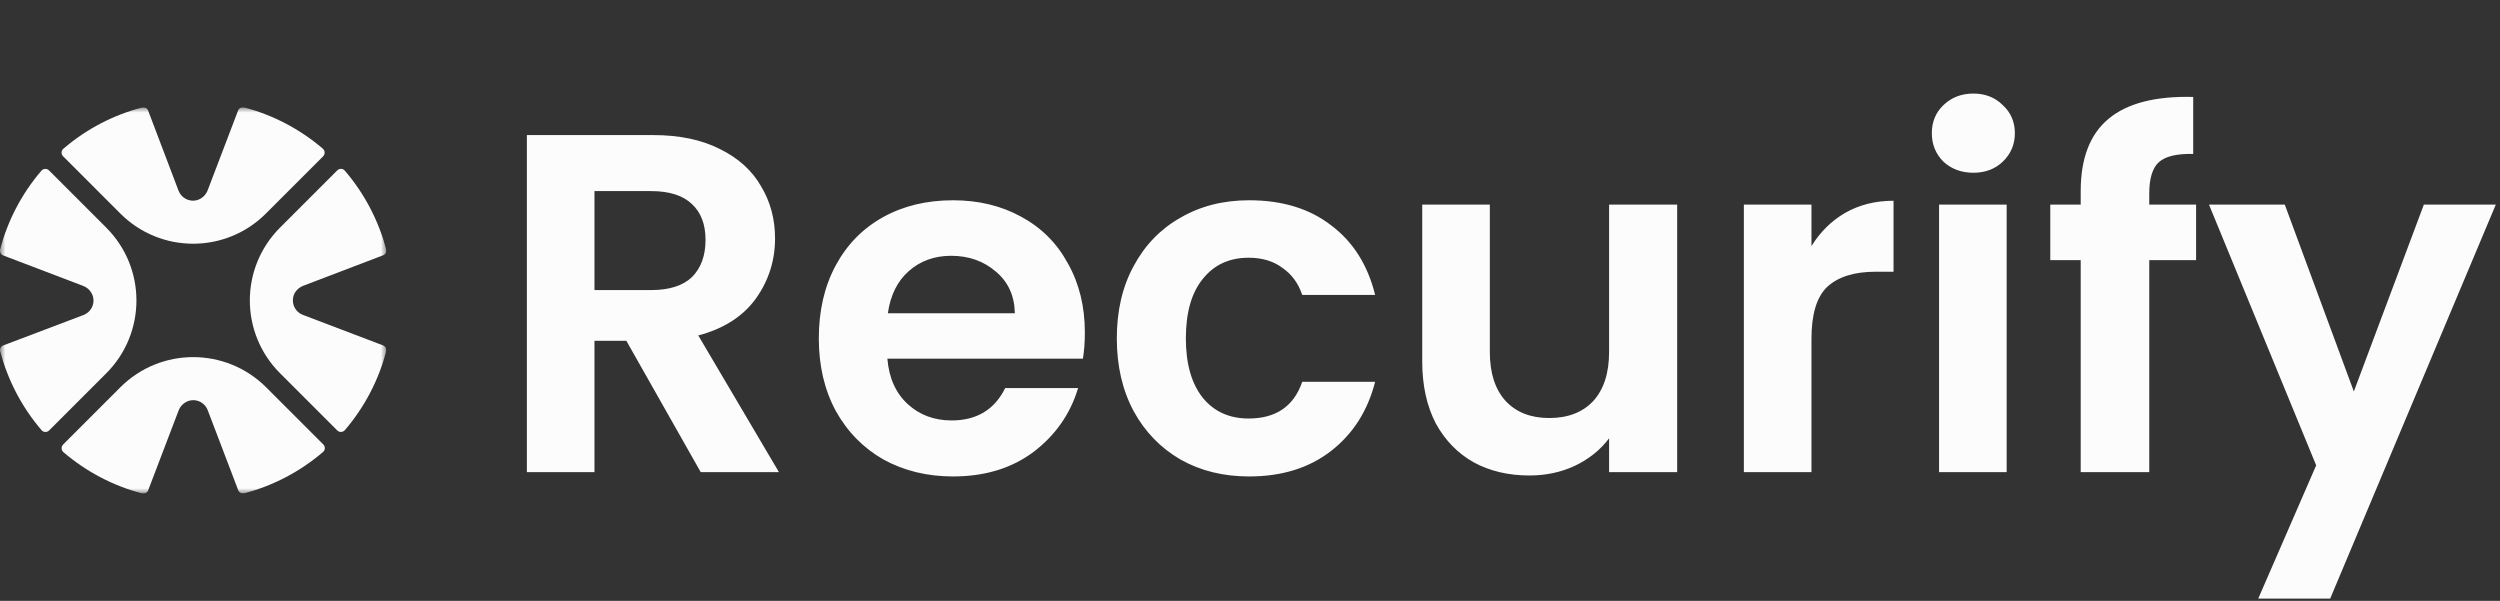
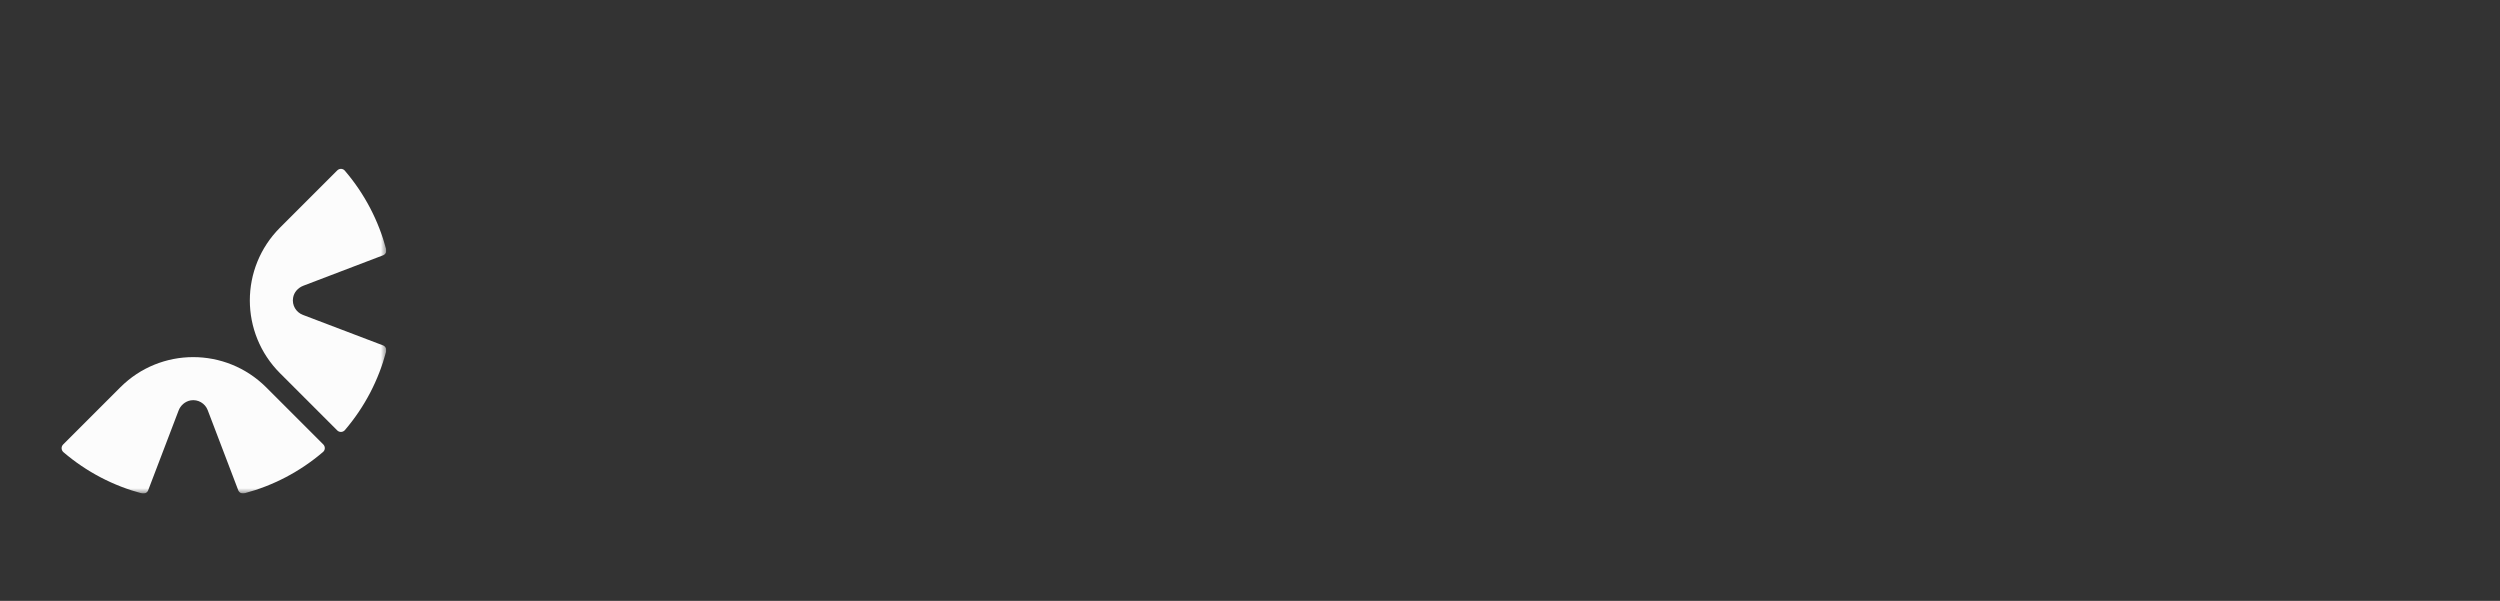
<svg xmlns="http://www.w3.org/2000/svg" width="233" height="56" viewBox="0 0 233 56" fill="none">
  <rect x="0" y="0" width="233" height="56" fill="#333333" stroke="none" />
  <g clip-path="url(#clip0_2566_1401)">
    <mask id="mask0_2566_1401" style="mask-type:luminance" maskUnits="userSpaceOnUse" x="0" y="10" width="36" height="36">
      <path d="M36 10H0V46H36V10Z" fill="white" />
    </mask>
    <g mask="url(#mask0_2566_1401)">
      <path d="M11.215 36.098L5.884 41.428C5.679 41.633 5.704 41.959 5.909 42.14C8.092 44.009 10.6 45.288 13.229 45.987C13.47 46.047 13.724 45.927 13.808 45.698L16.642 38.269C16.823 37.786 17.245 37.412 17.764 37.316C18.451 37.195 19.115 37.593 19.356 38.22L22.202 45.686C22.287 45.915 22.54 46.047 22.781 45.975C25.41 45.276 27.919 43.997 30.102 42.128C30.319 41.947 30.331 41.621 30.126 41.416L24.795 36.086C21.032 32.347 14.966 32.347 11.215 36.098Z" fill="#FCFCFC" />
-       <path d="M9.901 21.215L4.57 15.884C4.365 15.679 4.04 15.704 3.859 15.909C1.989 18.091 0.711 20.6 0.012 23.229C-0.049 23.47 0.072 23.724 0.301 23.808L7.742 26.642C8.225 26.823 8.598 27.245 8.695 27.764C8.816 28.451 8.418 29.114 7.79 29.356L0.313 32.19C0.084 32.274 -0.049 32.528 0.024 32.769C0.723 35.398 2.001 37.907 3.871 40.09C4.052 40.307 4.377 40.319 4.582 40.114L9.913 34.783C13.652 31.032 13.652 24.966 9.901 21.215Z" fill="#FCFCFC" />
-       <path d="M24.783 19.901L30.114 14.57C30.319 14.365 30.295 14.04 30.09 13.859C27.907 11.989 25.398 10.711 22.769 10.011C22.528 9.951 22.275 10.072 22.19 10.301L19.356 17.73C19.175 18.212 18.753 18.586 18.235 18.683C17.547 18.803 16.884 18.405 16.642 17.778L13.808 10.313C13.724 10.084 13.471 9.951 13.229 10.024C10.6 10.711 8.092 11.989 5.909 13.859C5.692 14.04 5.68 14.365 5.885 14.57L11.215 19.901C14.966 23.652 21.032 23.652 24.783 19.901Z" fill="#FCFCFC" />
      <path d="M28.221 29.344C27.594 29.103 27.196 28.452 27.316 27.752C27.401 27.233 27.775 26.823 28.269 26.631L35.698 23.796C35.927 23.712 36.06 23.459 35.988 23.218C35.288 20.6 34.01 18.092 32.14 15.909C31.96 15.692 31.634 15.68 31.429 15.885L26.098 21.215C22.347 24.966 22.347 31.032 26.098 34.783L31.429 40.114C31.634 40.319 31.96 40.295 32.14 40.09C34.01 37.907 35.288 35.398 35.988 32.769C36.048 32.528 35.927 32.275 35.698 32.19L28.221 29.344Z" fill="#FCFCFC" />
    </g>
  </g>
-   <path d="M65.305 44L58.375 31.76H55.405V44H49.105V12.59H60.895C63.325 12.59 65.395 13.025 67.105 13.895C68.815 14.735 70.09 15.89 70.93 17.36C71.8 18.8 72.235 20.42 72.235 22.22C72.235 24.29 71.635 26.165 70.435 27.845C69.235 29.495 67.45 30.635 65.08 31.265L72.595 44H65.305ZM55.405 27.035H60.67C62.38 27.035 63.655 26.63 64.495 25.82C65.335 24.98 65.755 23.825 65.755 22.355C65.755 20.915 65.335 19.805 64.495 19.025C63.655 18.215 62.38 17.81 60.67 17.81H55.405V27.035ZM101.108 30.995C101.108 31.895 101.048 32.705 100.928 33.425H82.703C82.853 35.225 83.483 36.635 84.593 37.655C85.703 38.675 87.068 39.185 88.688 39.185C91.028 39.185 92.693 38.18 93.683 36.17H100.478C99.758 38.57 98.378 40.55 96.338 42.11C94.298 43.64 91.793 44.405 88.823 44.405C86.423 44.405 84.263 43.88 82.343 42.83C80.453 41.75 78.968 40.235 77.888 38.285C76.838 36.335 76.313 34.085 76.313 31.535C76.313 28.955 76.838 26.69 77.888 24.74C78.938 22.79 80.408 21.29 82.298 20.24C84.188 19.19 86.363 18.665 88.823 18.665C91.193 18.665 93.308 19.175 95.168 20.195C97.058 21.215 98.513 22.67 99.533 24.56C100.583 26.42 101.108 28.565 101.108 30.995ZM94.583 29.195C94.553 27.575 93.968 26.285 92.828 25.325C91.688 24.335 90.293 23.84 88.643 23.84C87.083 23.84 85.763 24.32 84.683 25.28C83.633 26.21 82.988 27.515 82.748 29.195H94.583ZM104.087 31.535C104.087 28.955 104.612 26.705 105.662 24.785C106.712 22.835 108.167 21.335 110.027 20.285C111.887 19.205 114.017 18.665 116.417 18.665C119.507 18.665 122.057 19.445 124.067 21.005C126.107 22.535 127.472 24.695 128.162 27.485H121.367C121.007 26.405 120.392 25.565 119.522 24.965C118.682 24.335 117.632 24.02 116.372 24.02C114.572 24.02 113.147 24.68 112.097 26C111.047 27.29 110.522 29.135 110.522 31.535C110.522 33.905 111.047 35.75 112.097 37.07C113.147 38.36 114.572 39.005 116.372 39.005C118.922 39.005 120.587 37.865 121.367 35.585H128.162C127.472 38.285 126.107 40.43 124.067 42.02C122.027 43.61 119.477 44.405 116.417 44.405C114.017 44.405 111.887 43.88 110.027 42.83C108.167 41.75 106.712 40.25 105.662 38.33C104.612 36.38 104.087 34.115 104.087 31.535ZM156.312 19.07V44H149.967V40.85C149.157 41.93 148.092 42.785 146.772 43.415C145.482 44.015 144.072 44.315 142.542 44.315C140.592 44.315 138.867 43.91 137.367 43.1C135.867 42.26 134.682 41.045 133.812 39.455C132.972 37.835 132.552 35.915 132.552 33.695V19.07H138.852V32.795C138.852 34.775 139.347 36.305 140.337 37.385C141.327 38.435 142.677 38.96 144.387 38.96C146.127 38.96 147.492 38.435 148.482 37.385C149.472 36.305 149.967 34.775 149.967 32.795V19.07H156.312ZM168.828 22.94C169.638 21.62 170.688 20.585 171.978 19.835C173.298 19.085 174.798 18.71 176.478 18.71V25.325H174.813C172.833 25.325 171.333 25.79 170.313 26.72C169.323 27.65 168.828 29.27 168.828 31.58V44H162.528V19.07H168.828V22.94ZM183.916 16.1C182.806 16.1 181.876 15.755 181.126 15.065C180.406 14.345 180.046 13.46 180.046 12.41C180.046 11.36 180.406 10.49 181.126 9.8C181.876 9.08 182.806 8.72 183.916 8.72C185.026 8.72 185.941 9.08 186.661 9.8C187.411 10.49 187.786 11.36 187.786 12.41C187.786 13.46 187.411 14.345 186.661 15.065C185.941 15.755 185.026 16.1 183.916 16.1ZM187.021 19.07V44H180.721V19.07H187.021ZM204.676 24.245H200.311V44H193.921V24.245H191.086V19.07H193.921V17.81C193.921 14.75 194.791 12.5 196.531 11.06C198.271 9.62 200.896 8.945 204.406 9.035V14.345C202.876 14.315 201.811 14.57 201.211 15.11C200.611 15.65 200.311 16.625 200.311 18.035V19.07H204.676V24.245ZM232.608 19.07L217.173 55.79H210.468L215.868 43.37L205.878 19.07H212.943L219.378 36.485L225.903 19.07H232.608Z" fill="#FCFCFC" />
  <defs>
    <clipPath id="clip0_2566_1401">
      <rect width="36" height="36" fill="white" transform="translate(0 10)" />
    </clipPath>
  </defs>
</svg>